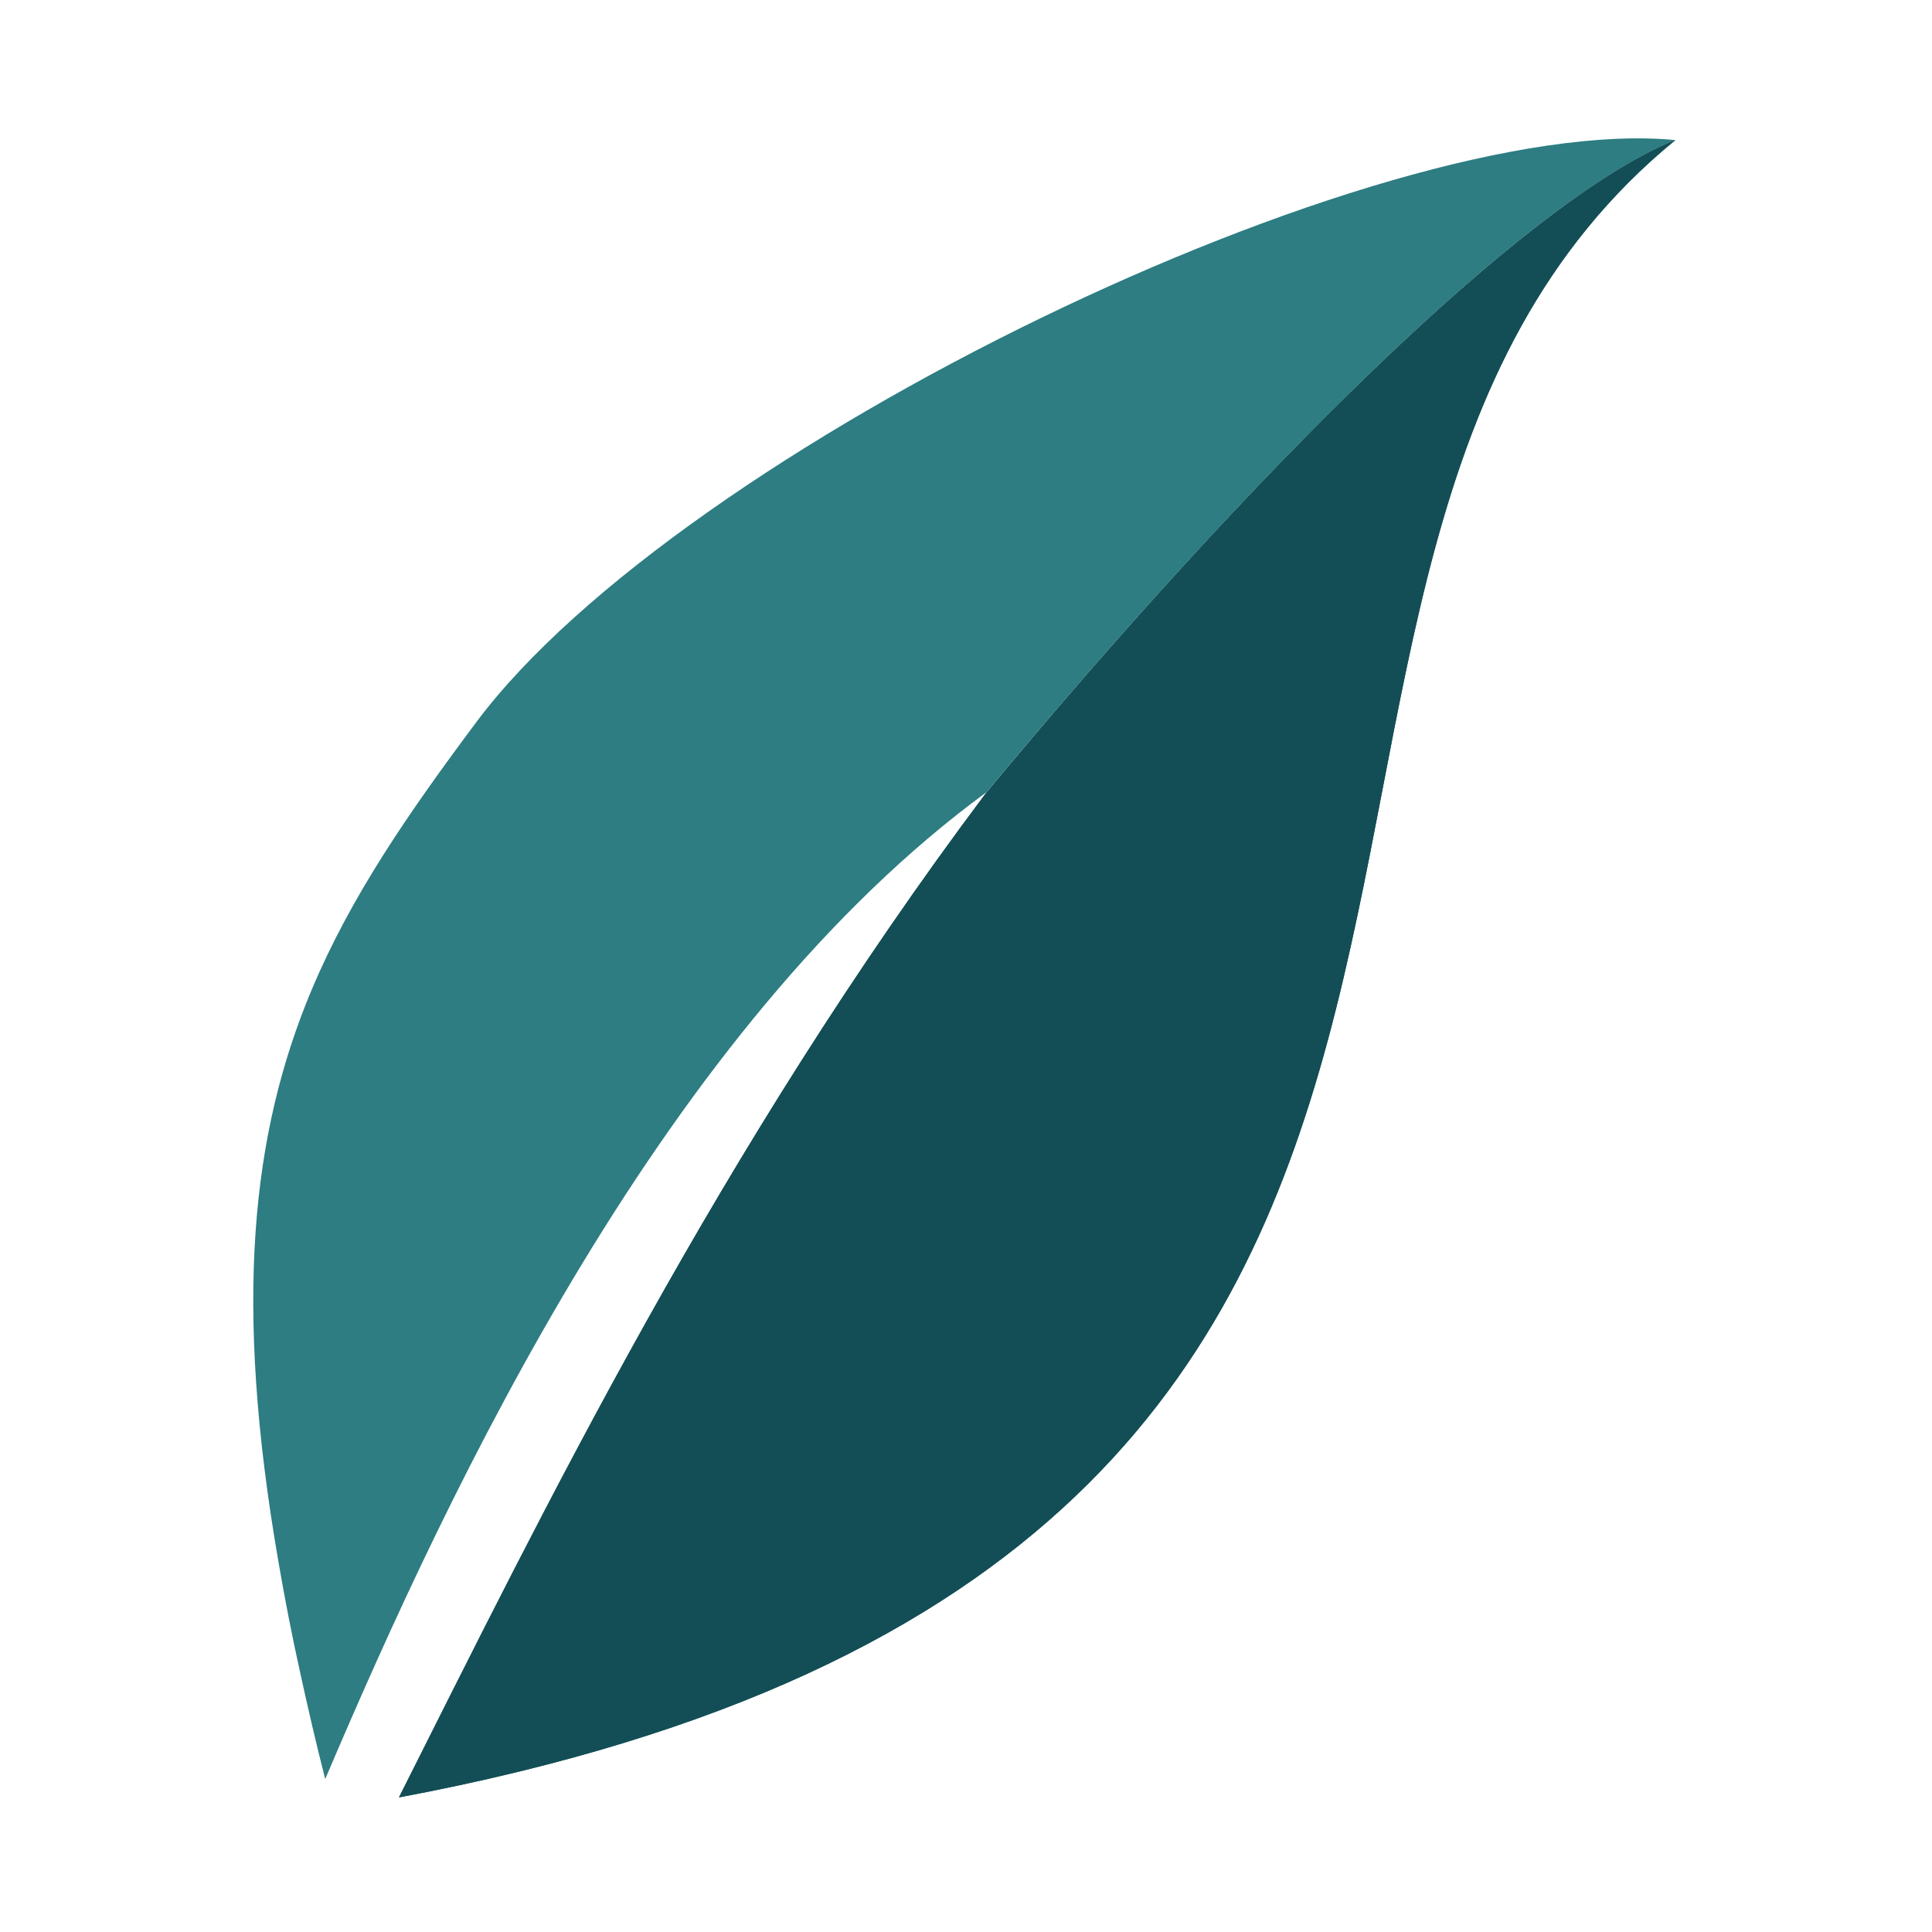
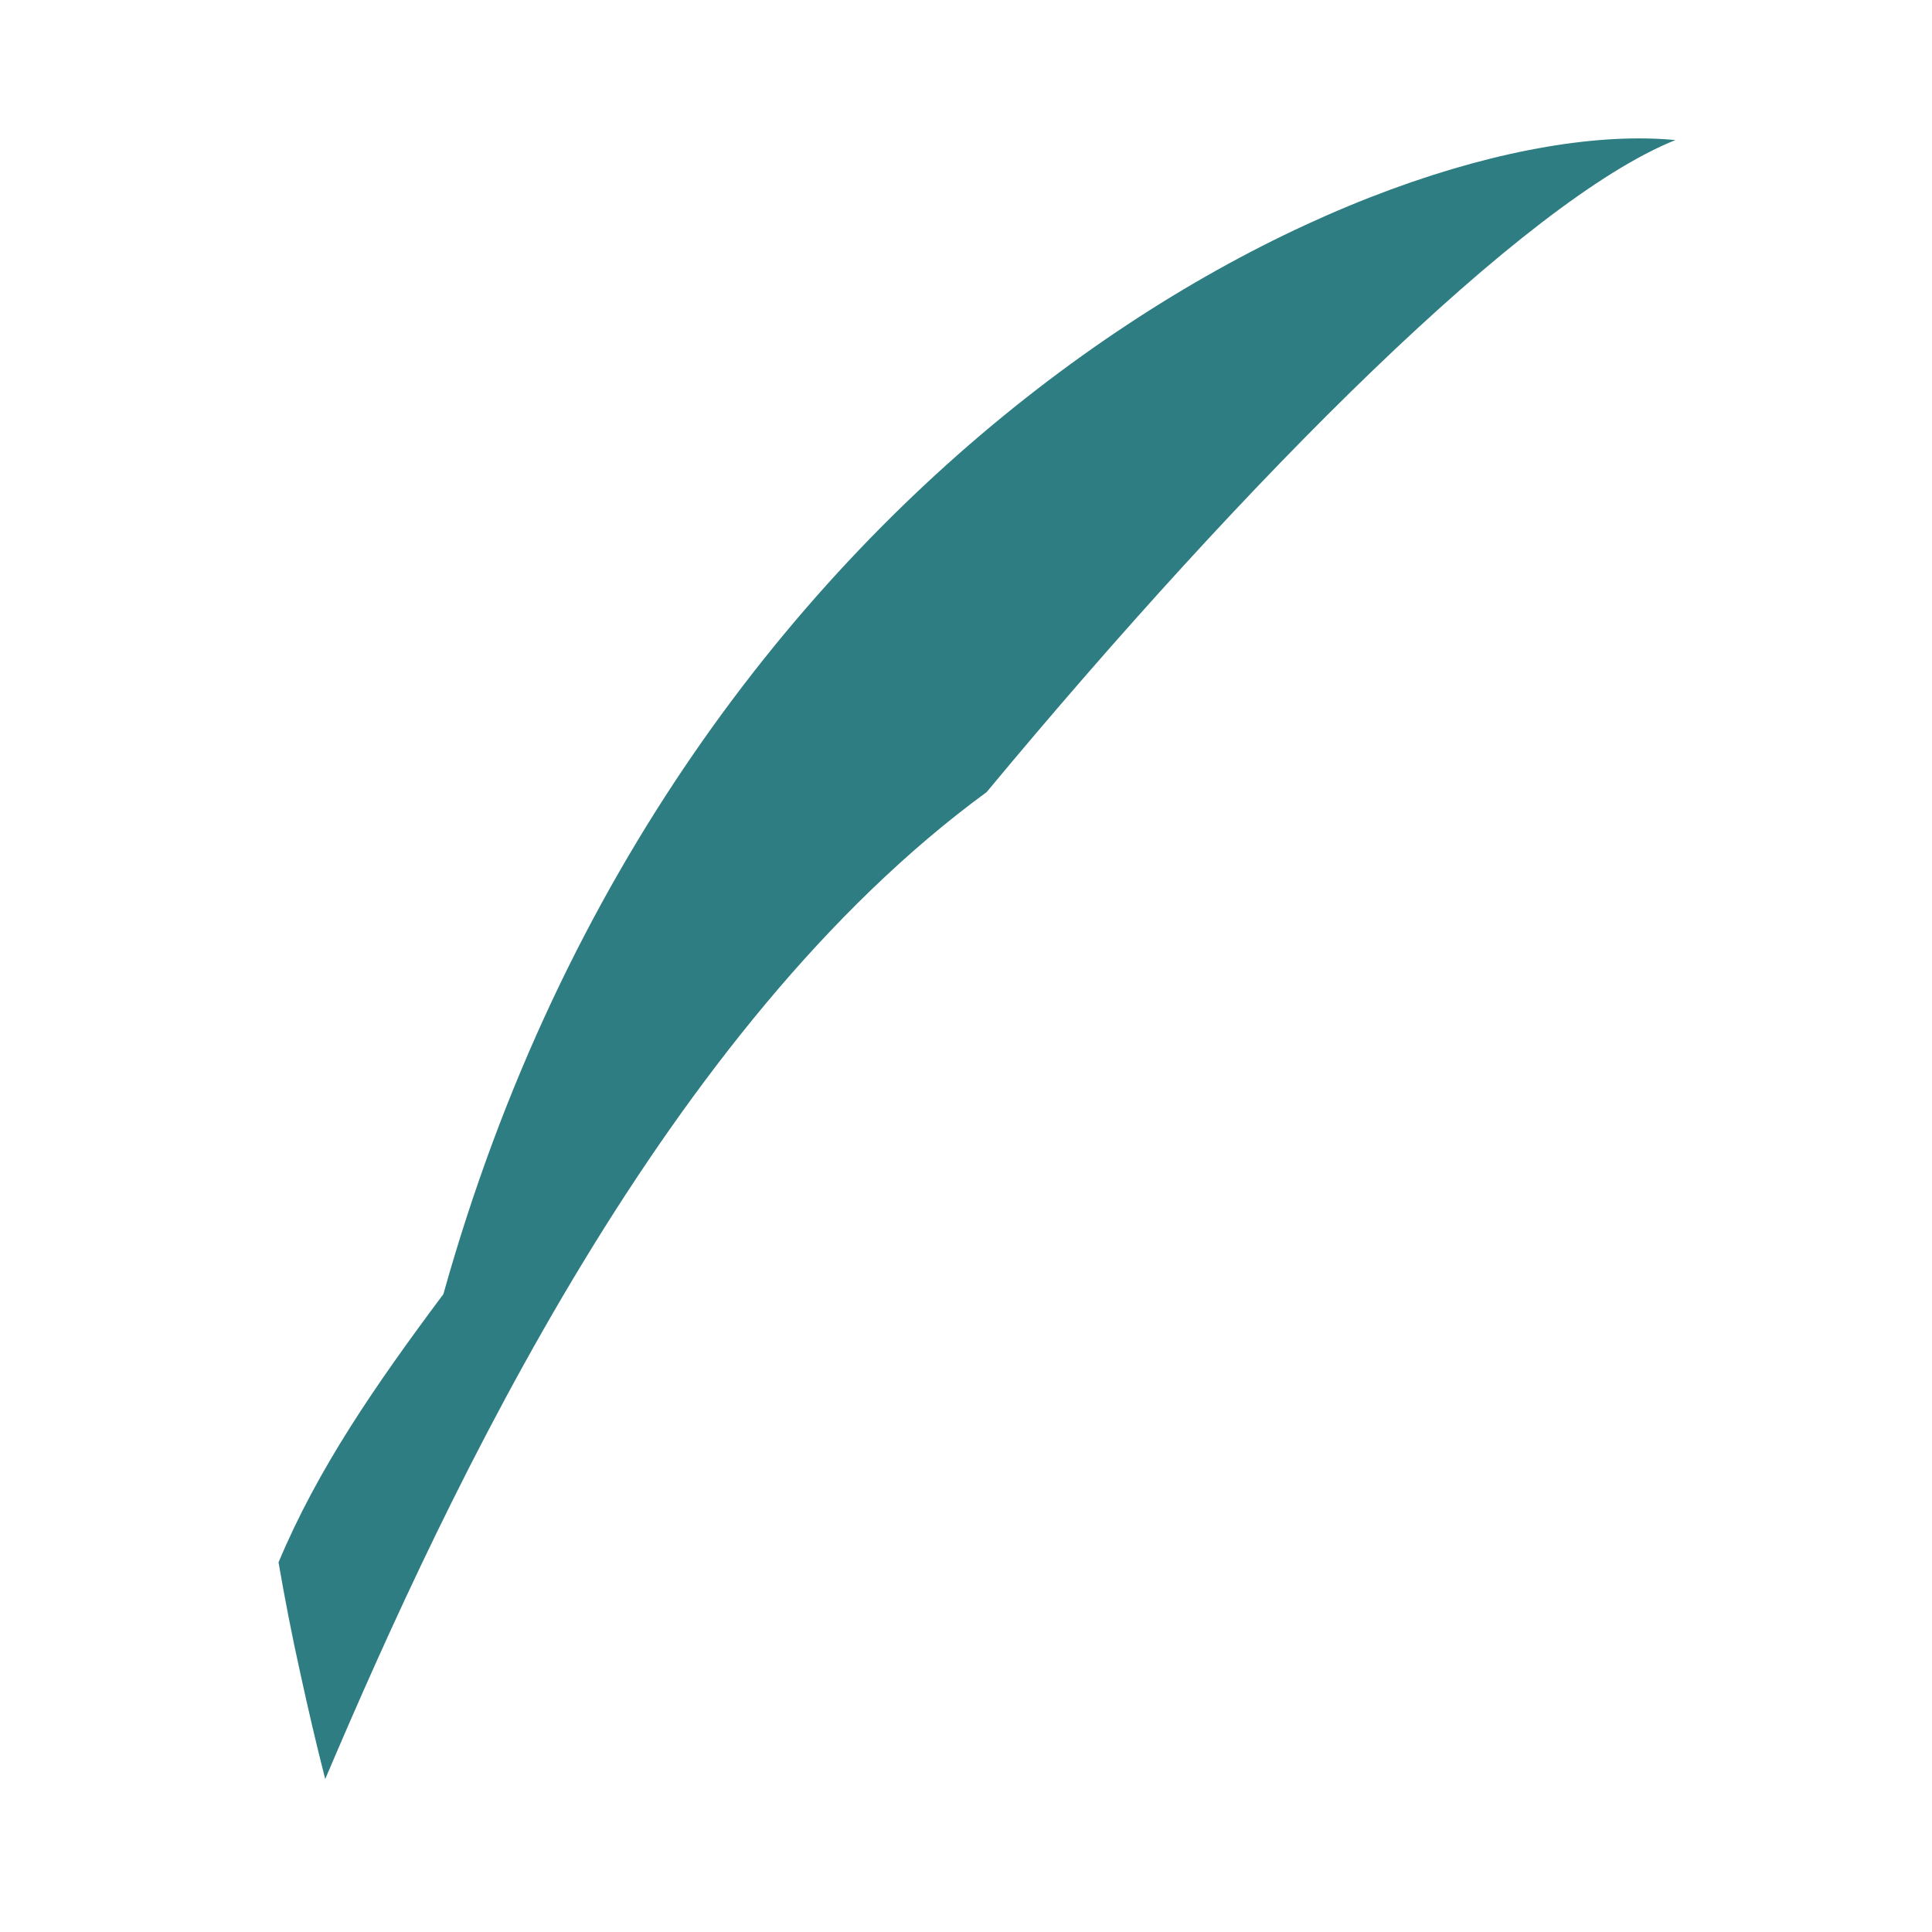
<svg xmlns="http://www.w3.org/2000/svg" version="1.1" id="Layer_1" x="0px" y="0px" viewBox="0 0 600 600" style="enable-background:new 0 0 600 600;" xml:space="preserve">
  <style type="text/css">
	.st0{fill:#2D7D82;}
	.st1{fill:#134E56;}
</style>
  <g>
-     <path class="st0" d="M520.3,43.5c-46.7,18.7-132.4,104.4-213.9,202.5C206.9,318.8,140.1,460.5,101,552.5   c-2.9-11.3-5.4-22.2-7.7-32.7c-2.7-12.1-4.9-23.6-6.8-34.6c-14.1-81.2-8.3-133.4,10.2-177.6c12.2-29.1,30-54.9,51.2-83.3   C211.1,139.6,428,34.6,520.3,43.5z" />
-     <path class="st1" d="M520.3,43.5C354.7,179,530.2,482,123.9,558.2c44.6-88.6,99.6-201.6,182-311.5c0.2-0.2,0.3-0.4,0.5-0.6   C387.9,147.9,473.6,62.3,520.3,43.5z" />
-     <path class="st1" d="M520.3,43.5C354.7,179,530.2,482,123.9,558.2c44.6-88.6,99.6-201.6,182-311.5c0.2-0.2,0.3-0.4,0.5-0.6   C387.9,147.9,473.6,62.3,520.3,43.5z" />
+     <path class="st0" d="M520.3,43.5c-46.7,18.7-132.4,104.4-213.9,202.5C206.9,318.8,140.1,460.5,101,552.5   c-2.9-11.3-5.4-22.2-7.7-32.7c-2.7-12.1-4.9-23.6-6.8-34.6c12.2-29.1,30-54.9,51.2-83.3   C211.1,139.6,428,34.6,520.3,43.5z" />
  </g>
</svg>